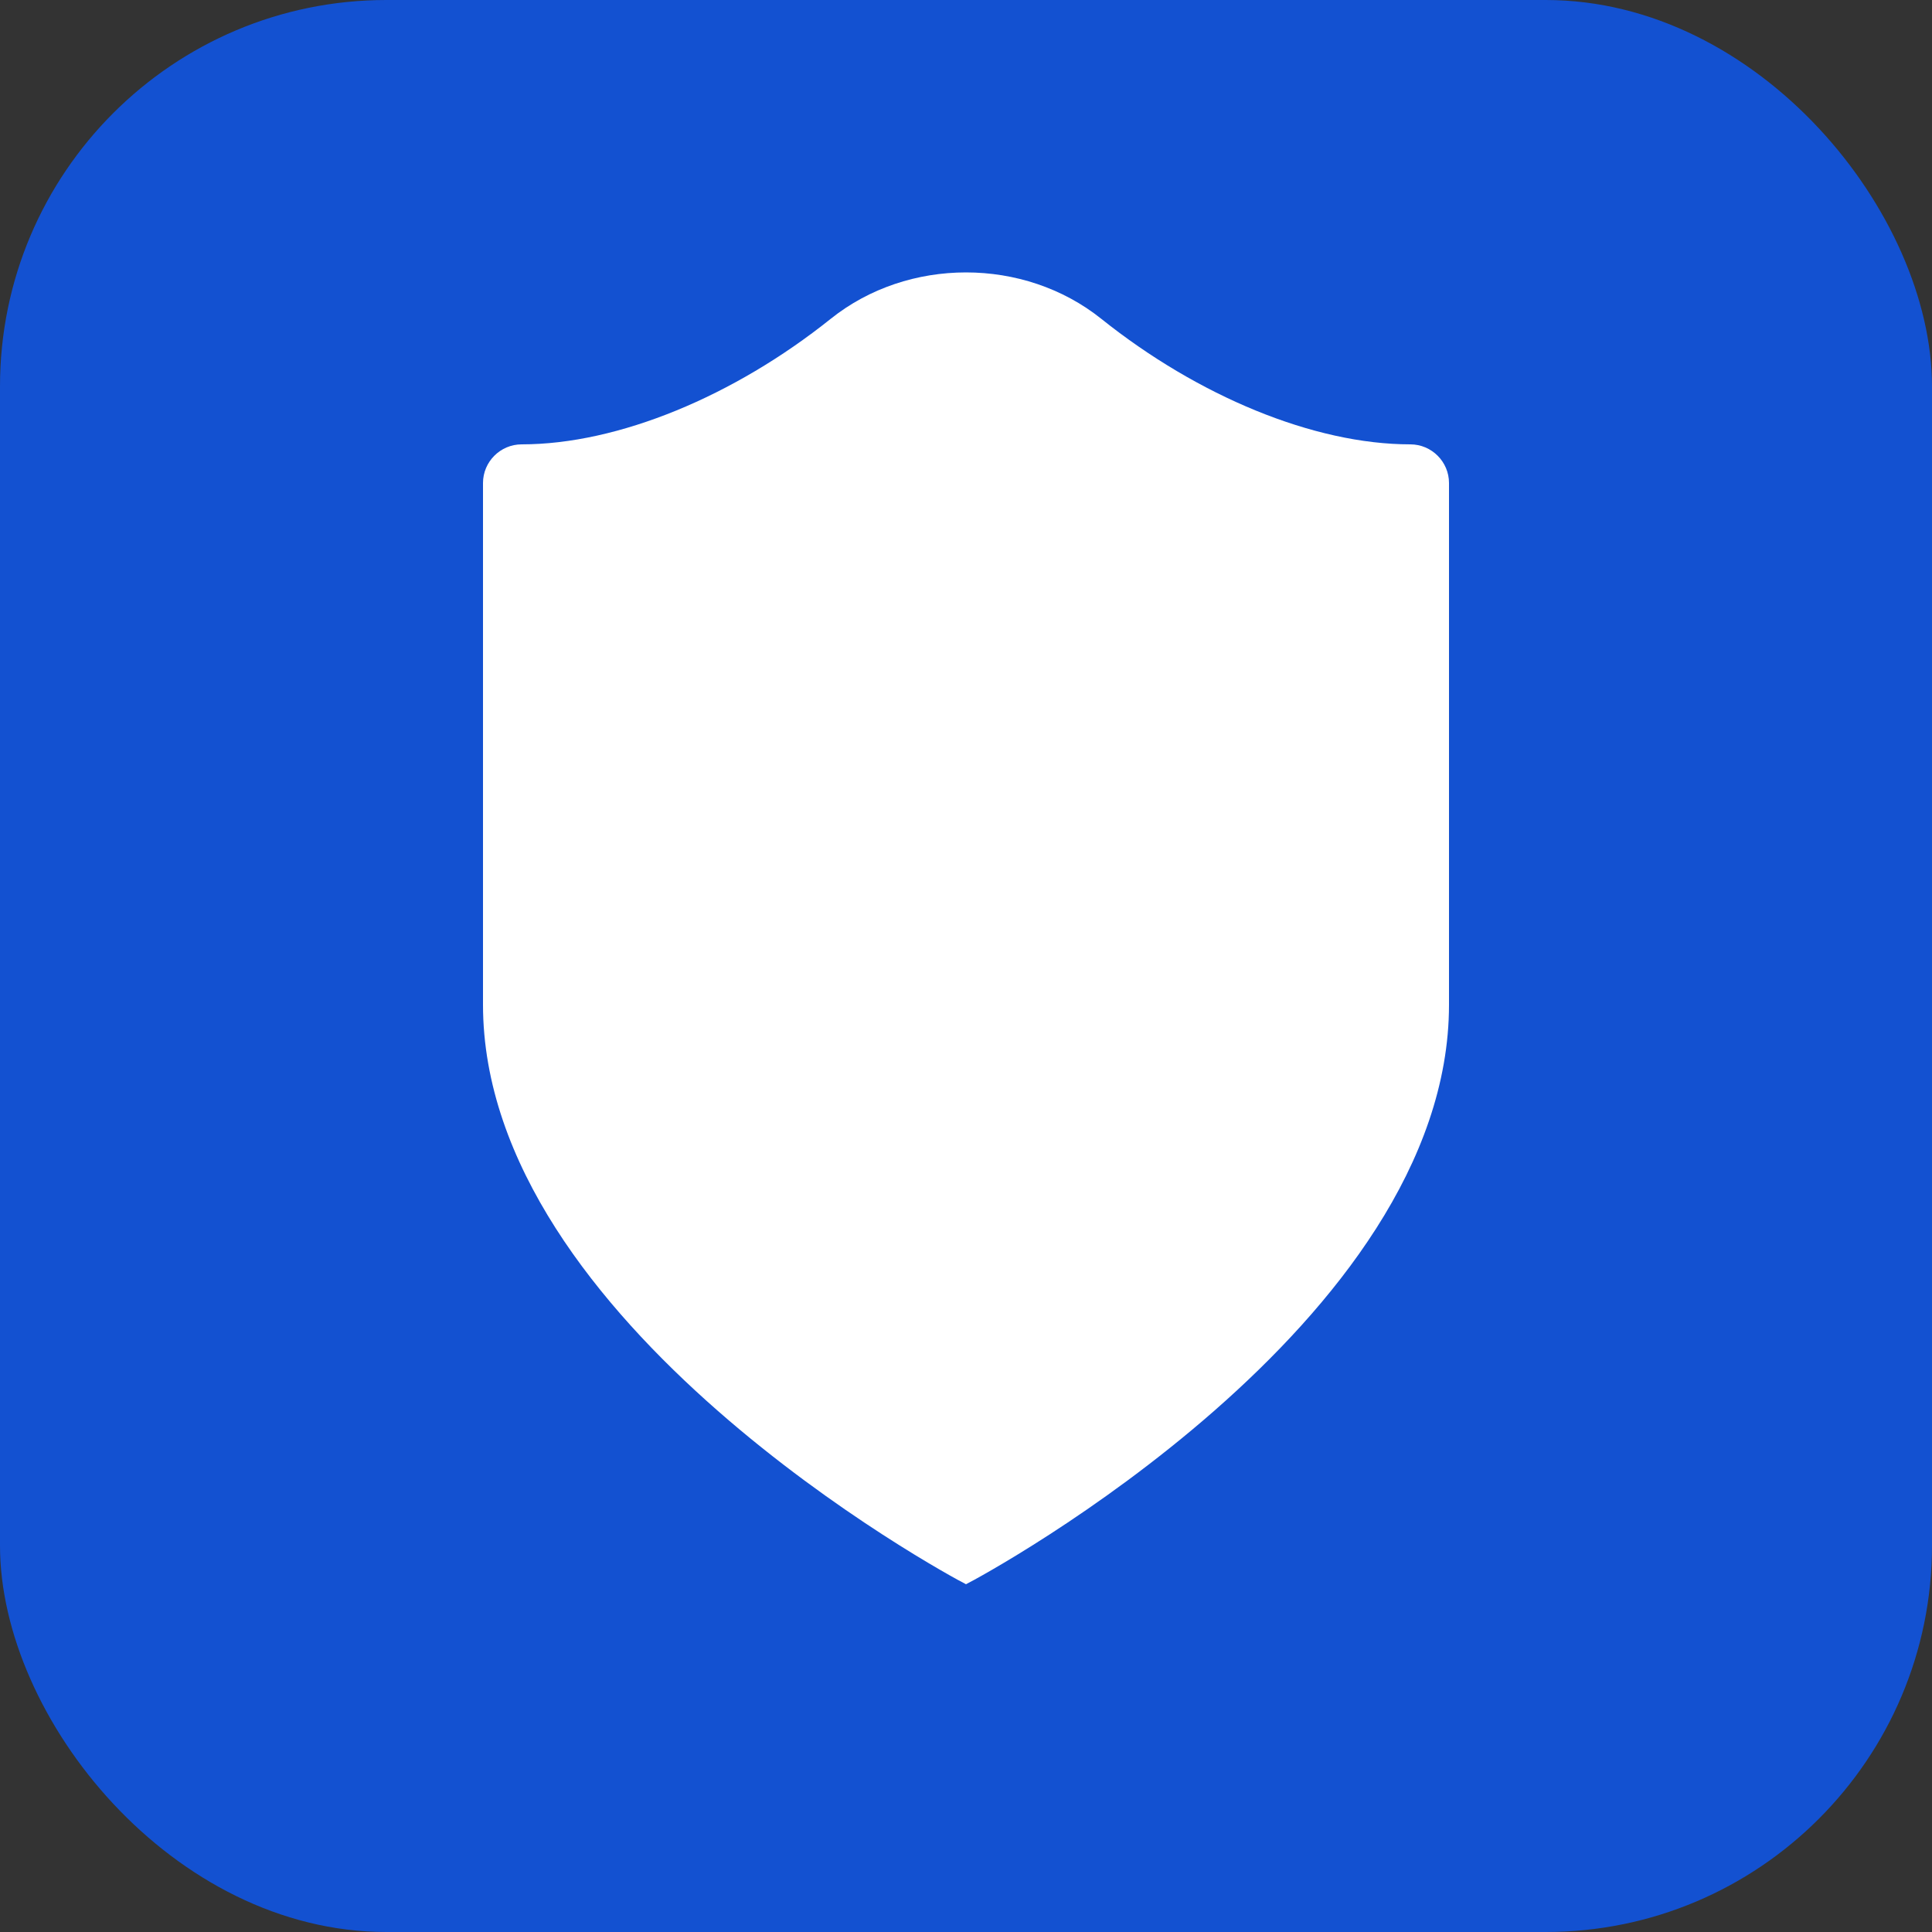
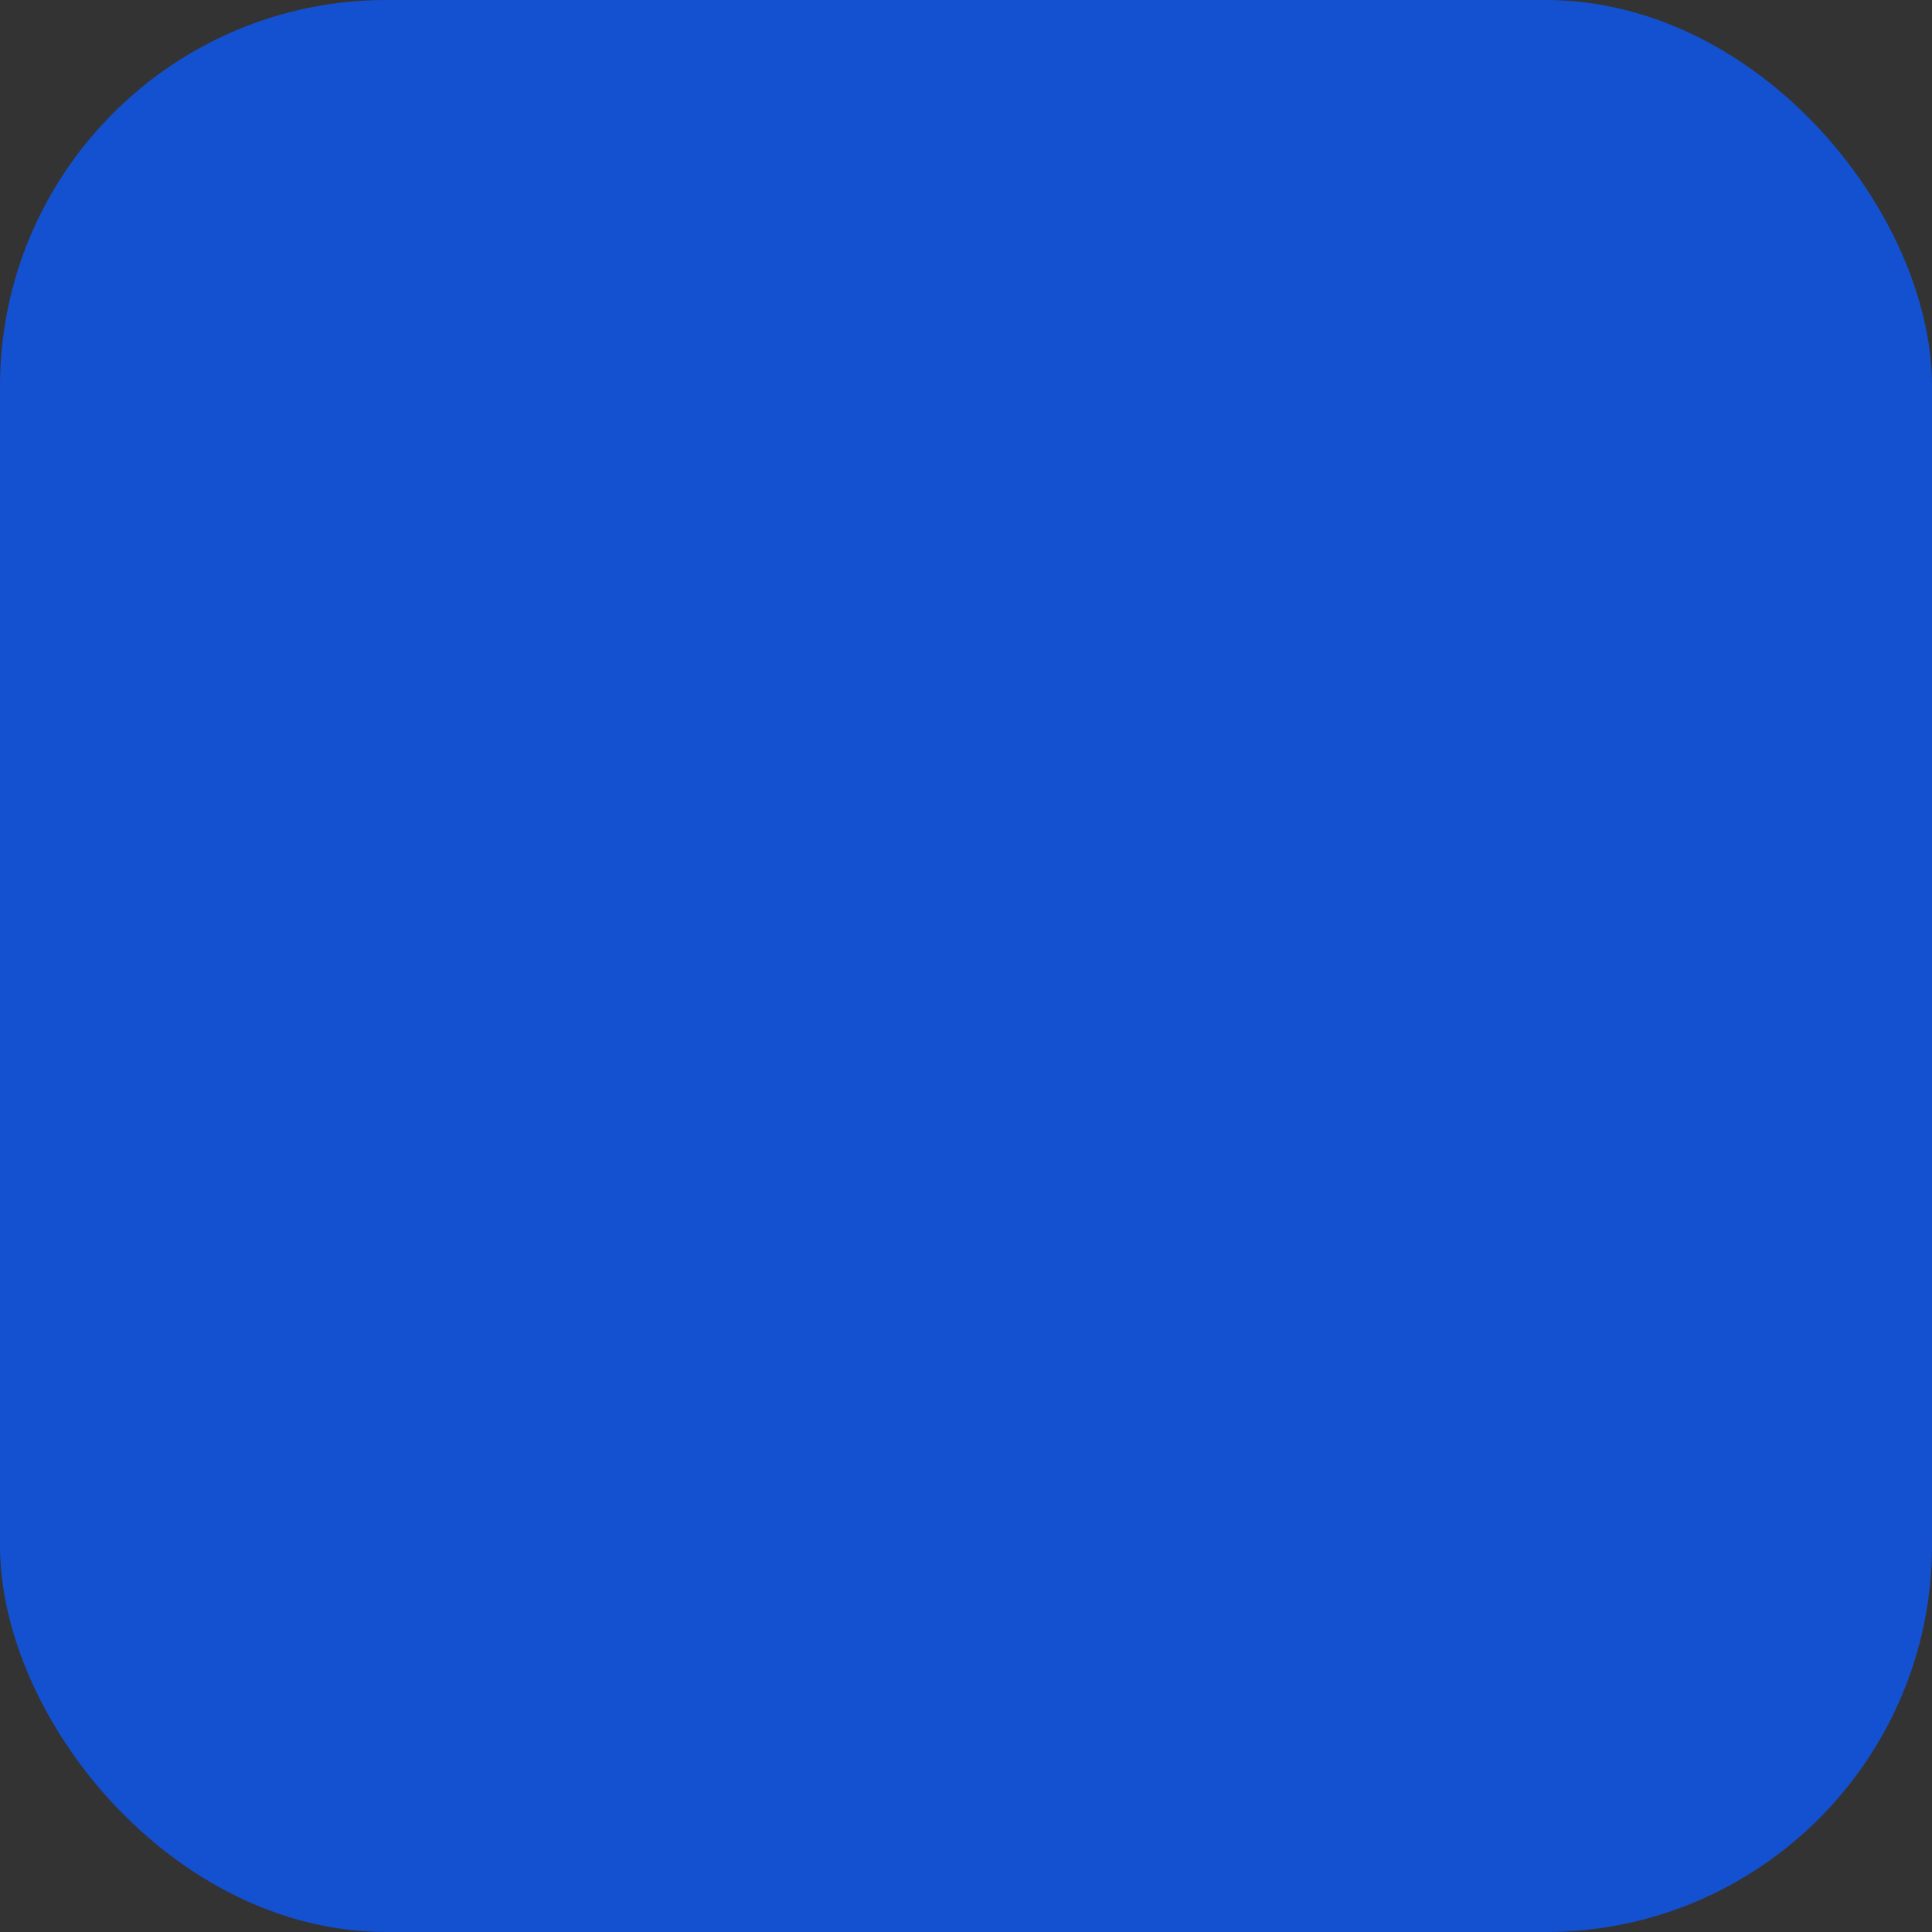
<svg xmlns="http://www.w3.org/2000/svg" viewBox="0 0 100 100">
  <rect x="0" y="0" width="100" height="100" fill="#333333" stroke="none" />
  <rect width="100" height="100" rx="20" fill="#1351d1" />
-   <path d="M50 82c-1-0.5-25-13.5-25-30V25c0-1.1 0.9-2 2-2 5 0 11-2.5 16-6.5 4-3.2 10-3.2 14 0 5 4 11 6.5 16 6.5 1.1 0 2 0.9 2 2v27c0 16.5-24 29.5-25 30z" fill="white" />
</svg>